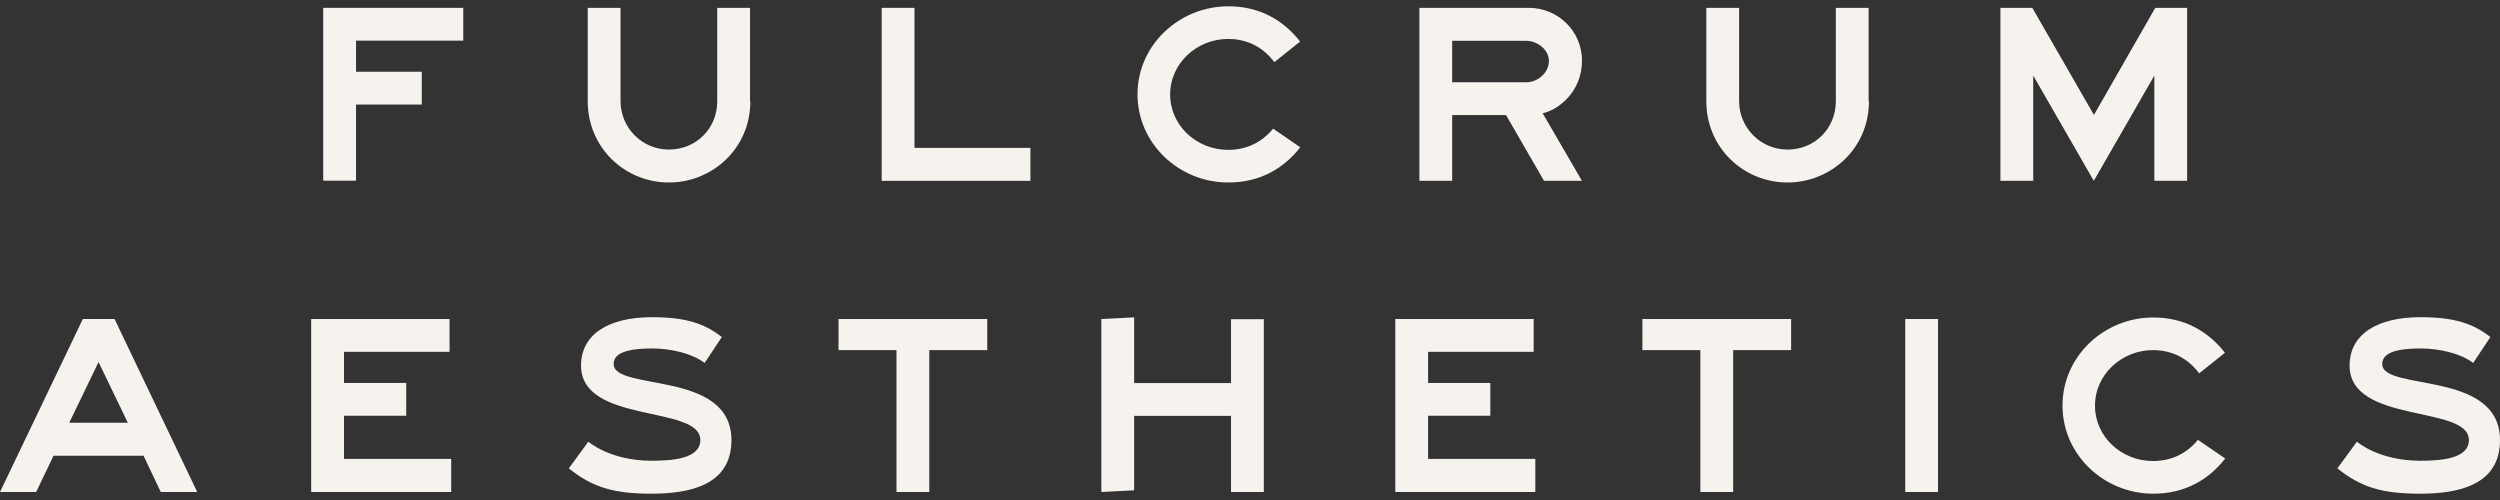
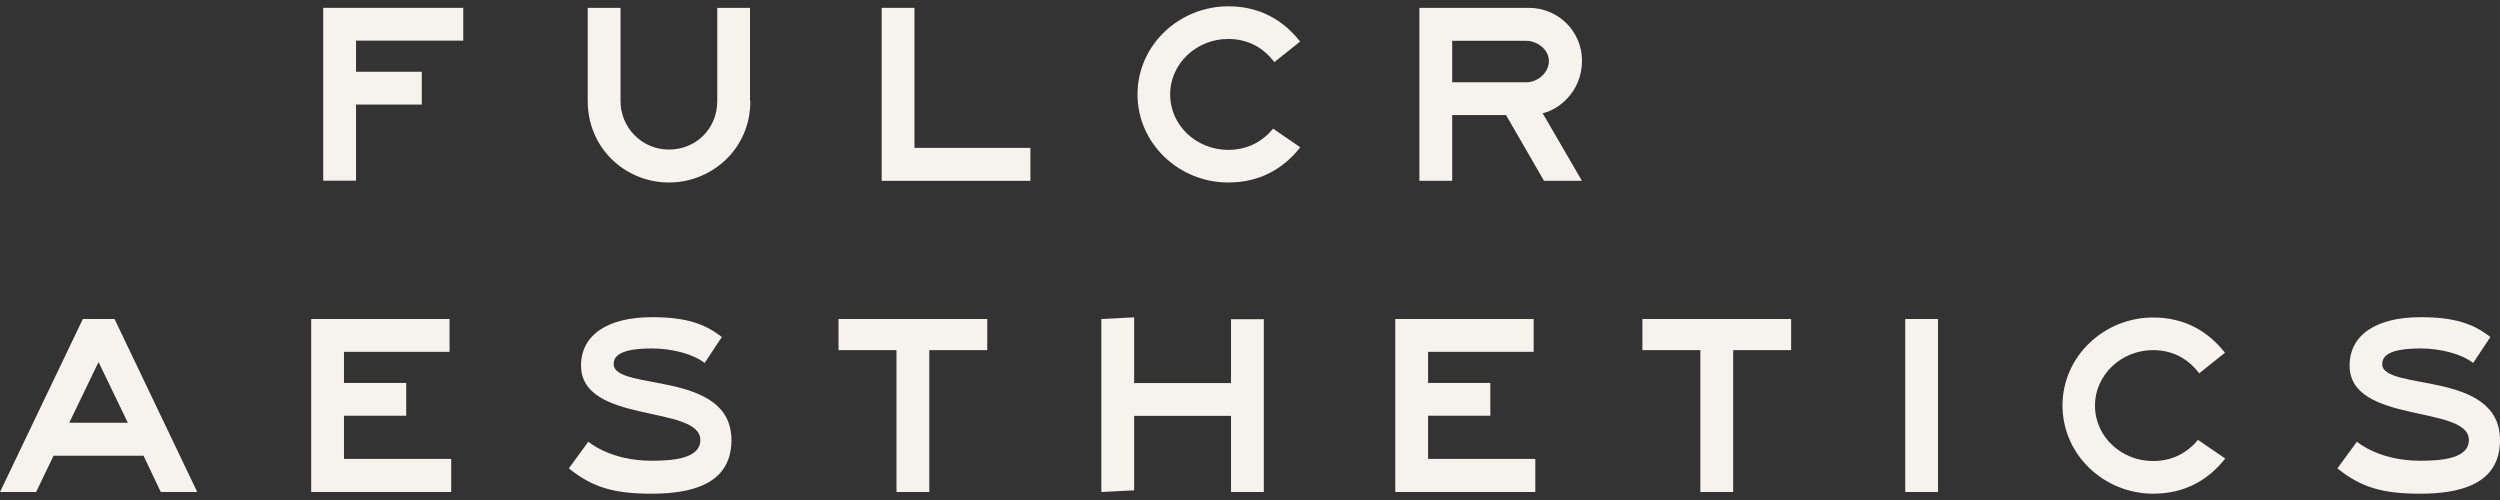
<svg xmlns="http://www.w3.org/2000/svg" width="130" height="26" viewBox="0 0 130 26" fill="none">
  <rect x="0" y="0" width="130" height="26" fill="#333333" stroke="none" />
  <g id="Fulcrum LogoAsset 1 1" clip-path="url(#clip0_4453_2025)">
    <g id="Layer 1">
      <g id="Group">
        <path id="Vector" d="M16.808 9.403V0.408H24.09V2.113H18.514V3.731H21.932V5.437H18.514V9.395H16.808V9.403Z" fill="#F6F2EE" />
        <path id="Vector_2" d="M39.018 5.262C39.018 7.777 36.98 9.49 34.79 9.49C32.498 9.49 30.562 7.689 30.562 5.262V0.408H32.268V5.262C32.268 6.627 33.37 7.777 34.782 7.777C36.194 7.777 37.297 6.69 37.297 5.262V0.408H39.002V5.262H39.018Z" fill="#F6F2EE" />
        <path id="Vector_3" d="M53.582 9.403H45.848V0.408H47.553V7.689H53.582V9.395V9.403Z" fill="#F6F2EE" />
        <path id="Vector_4" d="M67.614 7.658C66.741 8.776 65.504 9.49 63.87 9.49C61.308 9.49 59.15 7.467 59.15 4.905C59.15 2.343 61.324 0.321 63.886 0.328C65.504 0.328 66.733 1.05 67.606 2.161L66.265 3.232C65.718 2.502 64.917 2.026 63.87 2.026C62.244 2.018 60.848 3.287 60.848 4.913C60.848 6.539 62.236 7.793 63.862 7.793C64.869 7.793 65.647 7.364 66.202 6.69L67.614 7.658Z" fill="#F6F2EE" />
        <path id="Vector_5" d="M82.248 9.403H80.289L78.314 5.984H75.514V9.403H73.809V0.408H79.504C81.003 0.408 82.272 1.613 82.264 3.168C82.256 4.778 81.035 5.714 80.218 5.889L82.256 9.395L82.248 9.403ZM79.353 2.121H75.514V4.279H79.369C79.964 4.279 80.543 3.779 80.543 3.176C80.543 2.573 79.94 2.121 79.345 2.121H79.353Z" fill="#F6F2EE" />
-         <path id="Vector_6" d="M97.185 5.262C97.185 7.777 95.146 9.49 92.957 9.49C90.664 9.49 88.729 7.689 88.729 5.262V0.408H90.434V5.262C90.434 6.627 91.537 7.777 92.949 7.777C94.361 7.777 95.463 6.69 95.463 5.262V0.408H97.169V5.262H97.185Z" fill="#F6F2EE" />
-         <path id="Vector_7" d="M112.074 0.408H113.731V9.403H112.026V3.93L108.877 9.403L105.728 3.93V9.403H104.022V0.408H105.68L108.885 5.976L112.074 0.408Z" fill="#F6F2EE" />
        <path id="Vector_8" d="M10.248 25.584H8.36L7.464 23.697H2.784L1.88 25.584H0L4.307 16.589H5.957L10.256 25.584H10.248ZM6.647 21.983L5.124 18.826L3.601 21.983H6.639H6.647Z" fill="#F6F2EE" />
        <path id="Vector_9" d="M23.463 25.584H16.182V16.589H23.376V18.295H17.887V19.913H21.123V21.618H17.887V23.863H23.463V25.569V25.584Z" fill="#F6F2EE" />
        <path id="Vector_10" d="M36.639 18.874C36.02 18.39 34.902 18.12 33.918 18.12C32.347 18.12 31.911 18.469 31.911 18.929C31.911 20.365 38.035 19.215 38.035 22.887C38.035 25.22 35.885 25.672 33.878 25.672C31.872 25.672 30.785 25.323 29.579 24.355L30.594 22.967C30.594 22.967 31.713 23.958 33.878 23.958C34.925 23.958 36.417 23.871 36.417 22.88C36.417 21.039 30.214 22.07 30.214 19.009C30.214 17.422 31.586 16.494 33.902 16.494C35.671 16.494 36.639 16.827 37.535 17.525L36.647 18.866L36.639 18.874Z" fill="#F6F2EE" />
        <path id="Vector_11" d="M51.337 18.207H48.323V25.584H46.617V18.207H43.603V16.589H51.337V18.207Z" fill="#F6F2EE" />
        <path id="Vector_12" d="M65.718 25.584H64.013V21.626H58.976V25.497L57.27 25.584V16.589L58.976 16.502V19.921H64.013V16.597H65.718V25.592V25.584Z" fill="#F6F2EE" />
        <path id="Vector_13" d="M79.837 25.584H72.555V16.589H79.75V18.295H74.261V19.913H77.497V21.618H74.261V23.863H79.837V25.569V25.584Z" fill="#F6F2EE" />
        <path id="Vector_14" d="M93.139 18.207H90.125V25.584H88.419V18.207H85.405V16.589H93.139V18.207Z" fill="#F6F2EE" />
        <path id="Vector_15" d="M100.778 25.584H99.073V16.589H100.778V25.584Z" fill="#F6F2EE" />
        <path id="Vector_16" d="M115.714 23.839C114.842 24.958 113.604 25.672 111.97 25.672C109.408 25.672 107.25 23.649 107.25 21.087C107.25 18.525 109.416 16.502 111.978 16.51C113.596 16.51 114.826 17.232 115.698 18.342L114.358 19.413C113.81 18.683 113.009 18.207 111.962 18.207C110.336 18.2 108.94 19.469 108.94 21.095C108.94 22.721 110.328 23.974 111.954 23.974C112.962 23.974 113.739 23.546 114.294 22.872L115.706 23.839H115.714Z" fill="#F6F2EE" />
        <path id="Vector_17" d="M128.604 18.874C127.985 18.39 126.867 18.12 125.883 18.12C124.313 18.12 123.876 18.469 123.876 18.929C123.876 20.365 130 19.215 130 22.887C130 25.22 127.85 25.672 125.843 25.672C123.837 25.672 122.75 25.323 121.544 24.355L122.56 22.967C122.56 22.967 123.678 23.958 125.843 23.958C126.89 23.958 128.382 23.871 128.382 22.88C128.382 21.039 122.179 22.07 122.179 19.009C122.179 17.422 123.551 16.494 125.867 16.494C127.636 16.494 128.604 16.827 129.5 17.525L128.612 18.866L128.604 18.874Z" fill="#F6F2EE" />
      </g>
    </g>
  </g>
  <defs>
    <clipPath id="clip0_4453_2025">
      <rect width="130" height="25.343" fill="white" transform="translate(0 0.328)" />
    </clipPath>
  </defs>
</svg>